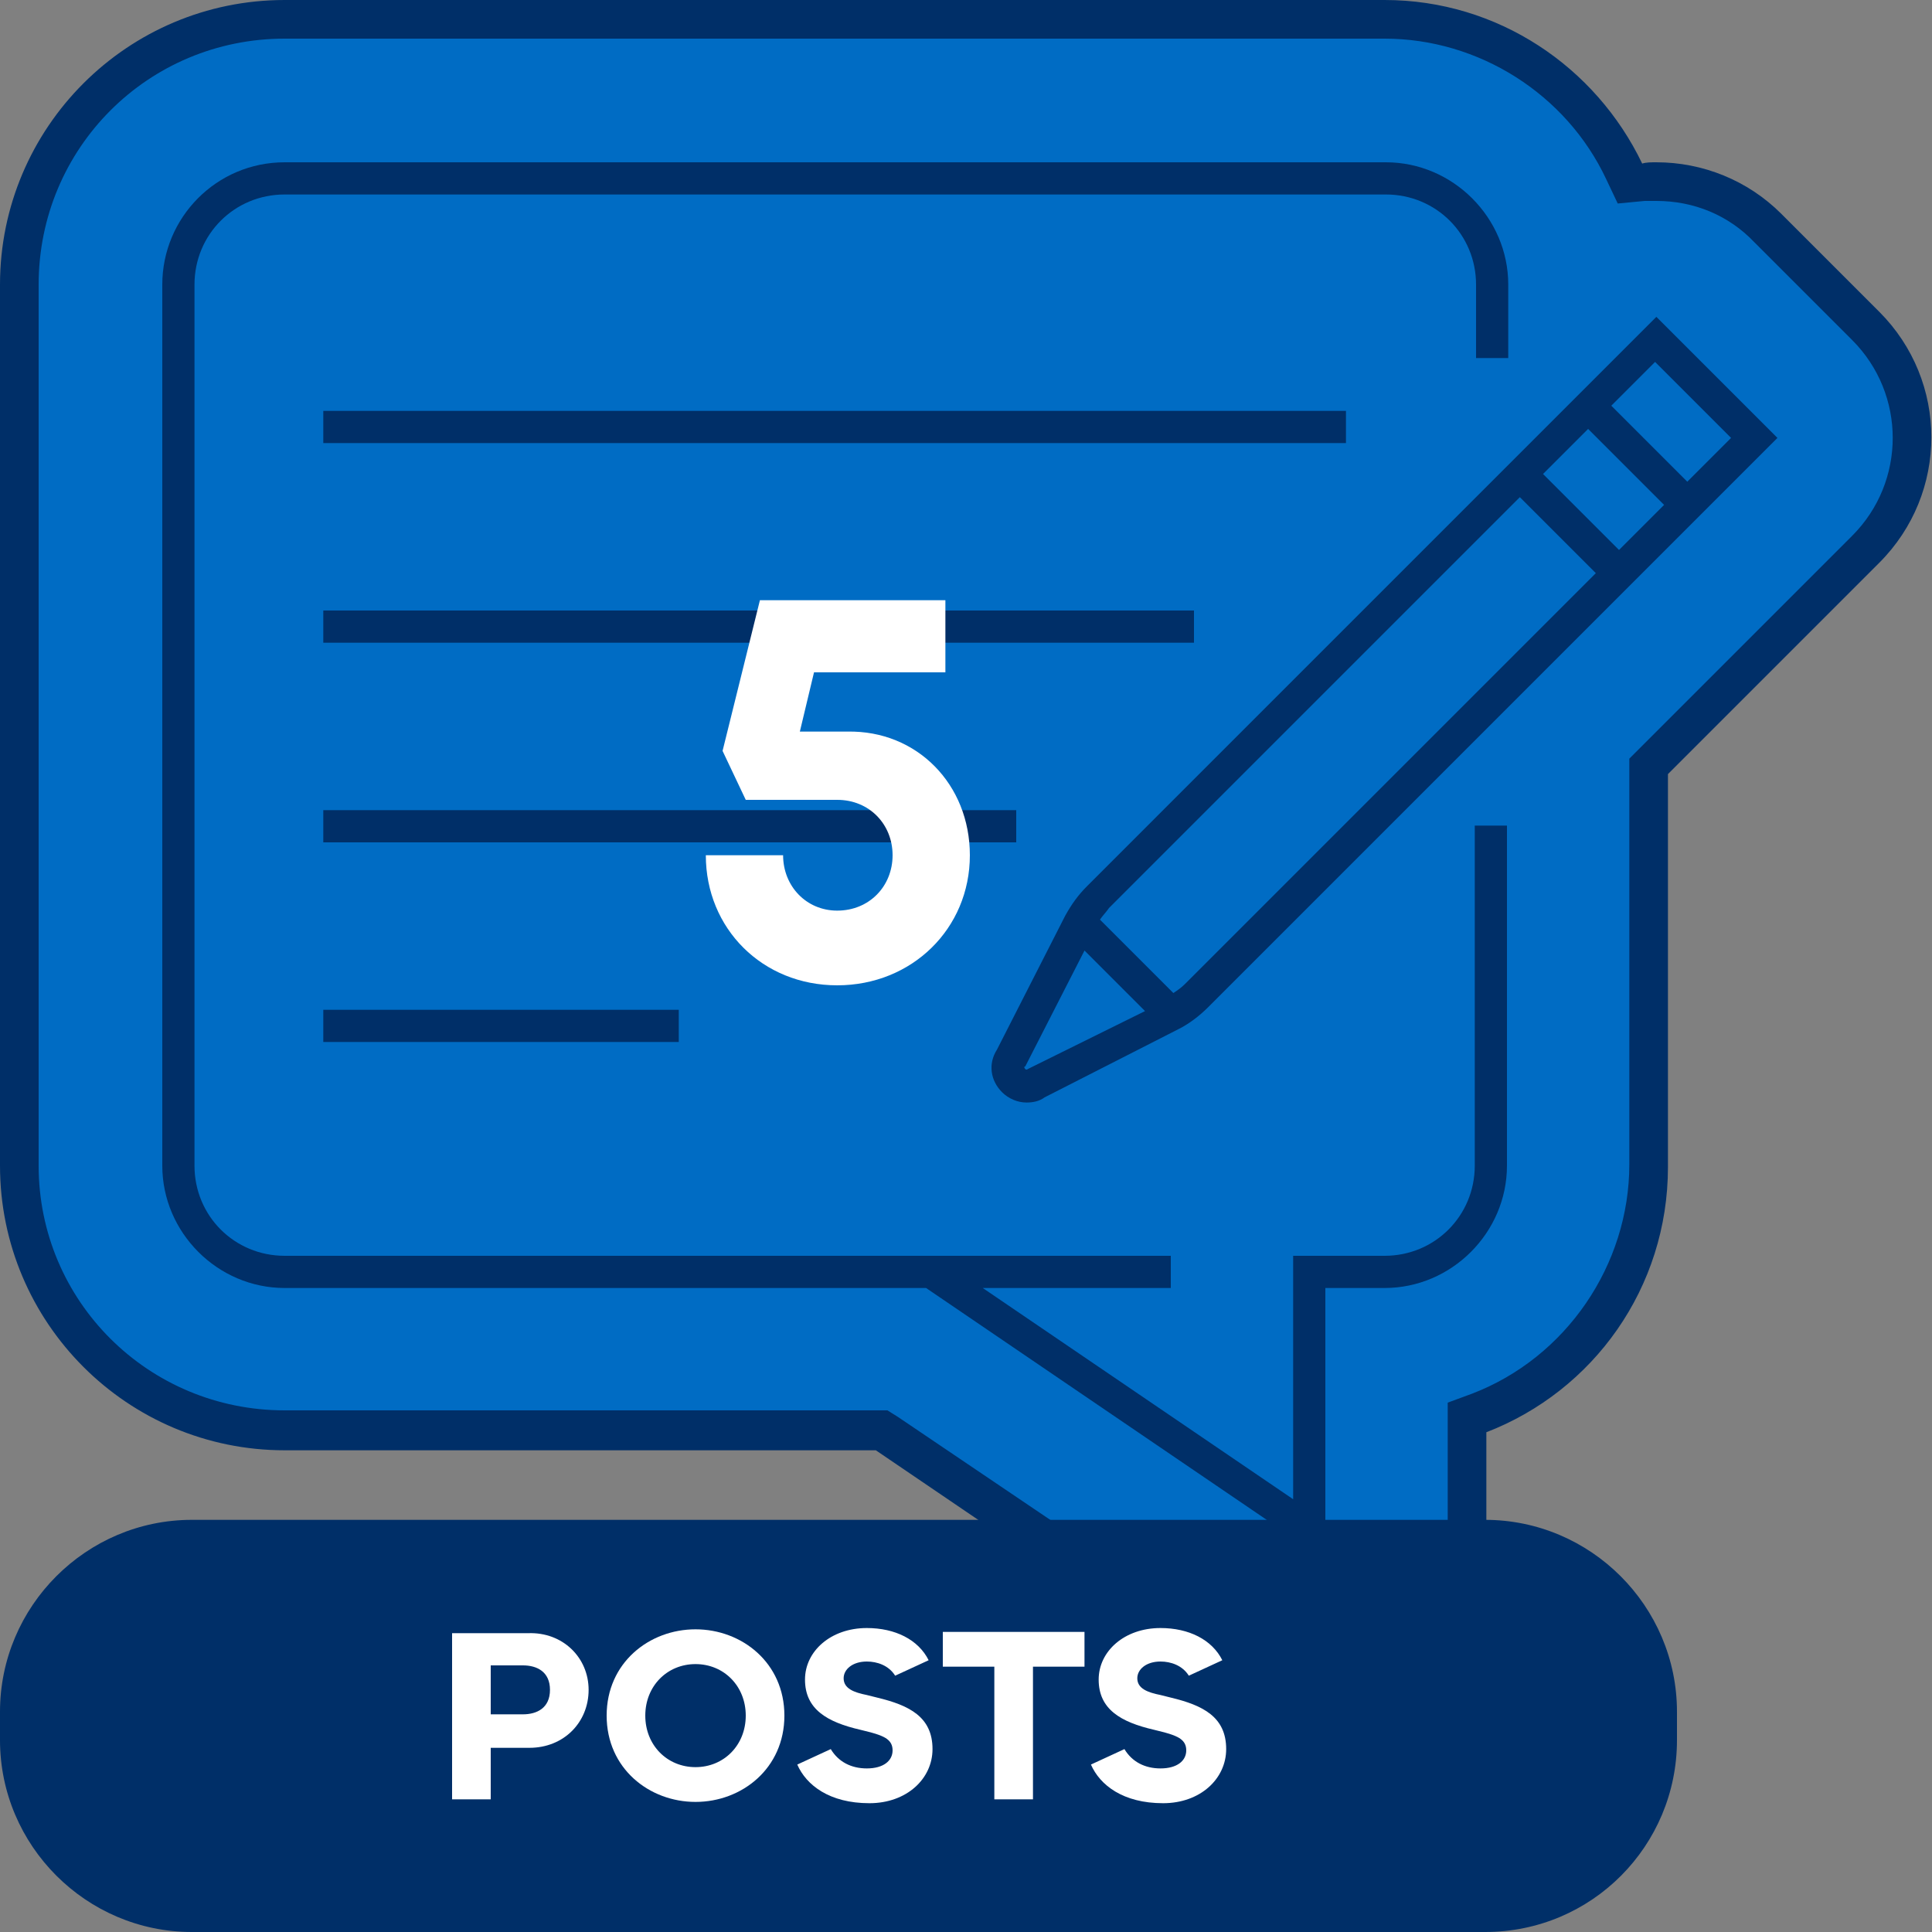
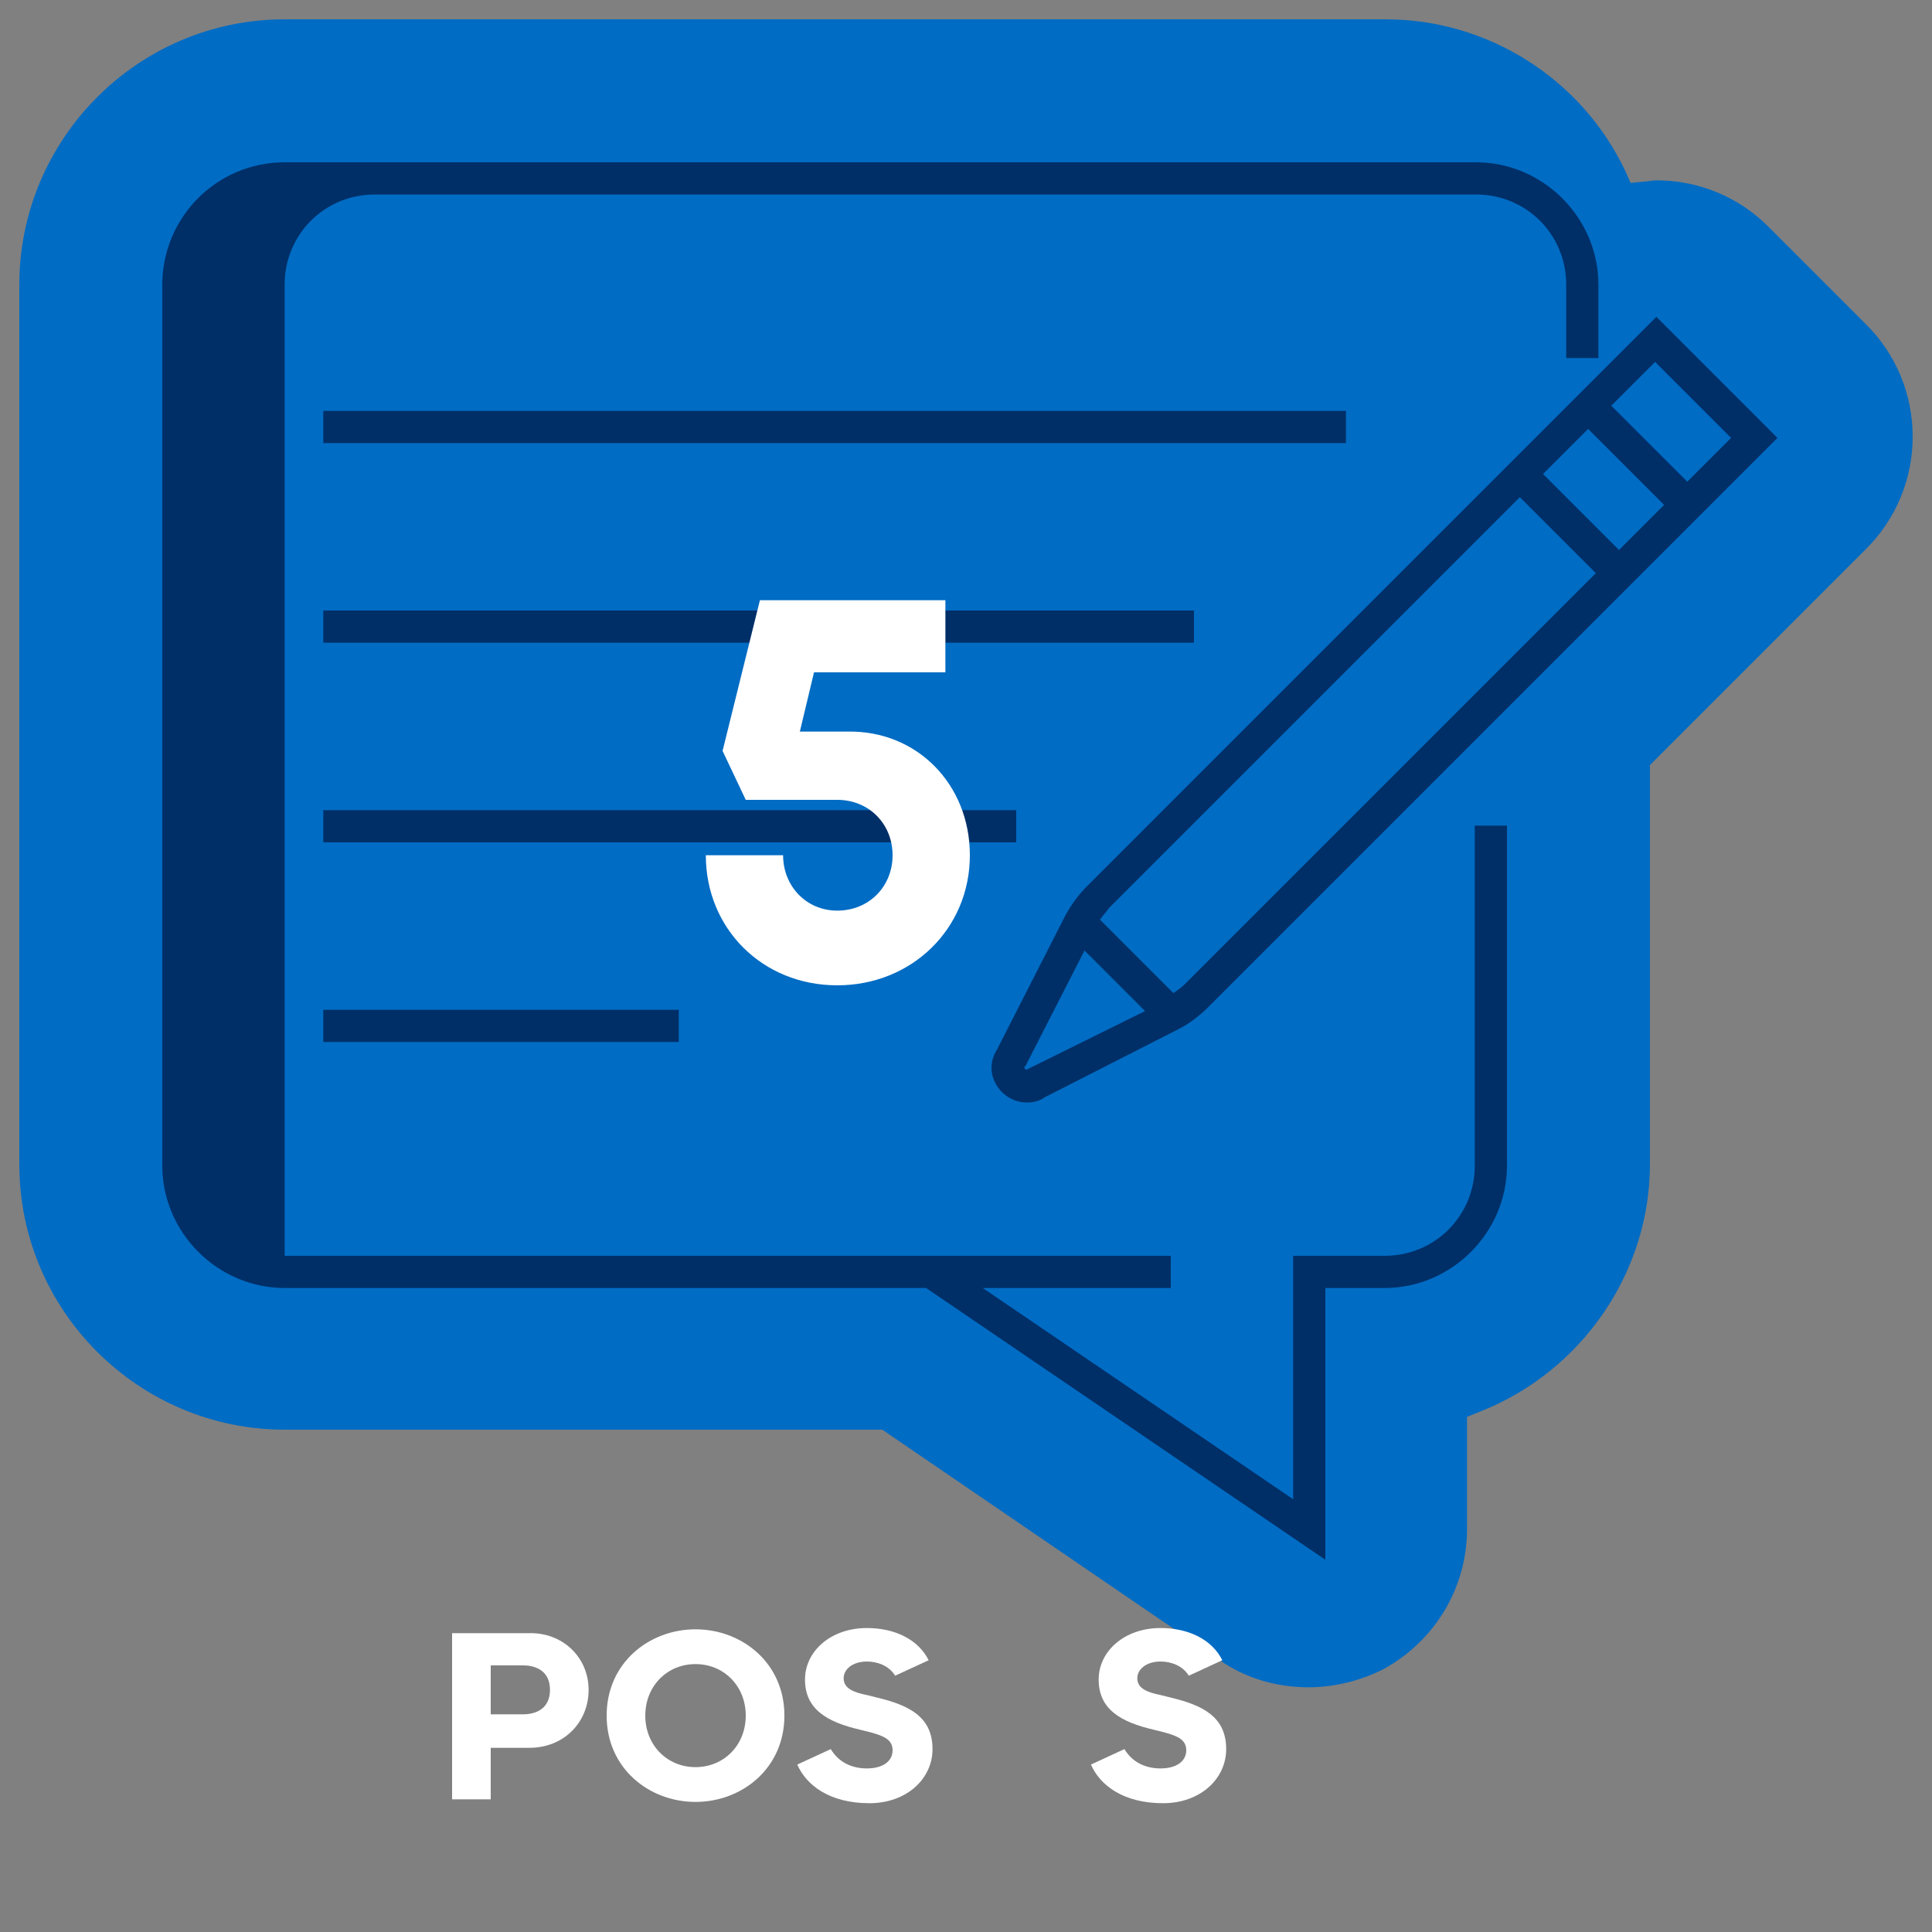
<svg xmlns="http://www.w3.org/2000/svg" version="1.1" id="Layer_1" x="0px" y="0px" viewBox="0 0 150 150" style="enable-background:new 0 0 150 150;" xml:space="preserve">
  <rect x="0" y="0" width="150" height="150" fill="#808080" stroke="none" />
  <style type="text/css">
	.st0{fill:#006CC4;}
	.st1{fill:#002F68;}
	.st2{fill:#FFFFFF;}
</style>
  <g id="Layer_1_00000175319510134212683600000015634990622767007160_">
    <g>
      <g>
        <g>
          <path class="st0" d="M101.6,131c-2.5,0-4.9-0.7-6.9-2.1L68.5,111H22.1c-11.3,0-20.6-9.2-20.6-20.6V22.1      c0-11.3,9.2-20.6,20.6-20.6h85.5c7.9,0,15.2,4.6,18.6,11.8l0.4,0.9l1-0.1c0.3,0,0.7-0.1,1-0.1c3.3,0,6.4,1.3,8.7,3.6l7.6,7.6      c2.3,2.3,3.6,5.4,3.6,8.7s-1.3,6.4-3.6,8.7l-10.5,10.5l0,0l-6.3,6.3v31c0,8.4-5.3,16.1-13.2,19.2l-1,0.4v8.7      c0,4.6-2.5,8.7-6.5,10.9C105.6,130.5,103.6,131,101.6,131z" />
-           <path class="st1" d="M107.5,3c7.3,0,14.1,4.3,17.2,10.9l0.9,1.9l2.1-0.2c0.3,0,0.6,0,0.9,0c2.9,0,5.6,1.1,7.6,3.2l7.6,7.6      c4.2,4.2,4.2,11,0,15.2l-5.1,5.1l-0.1,0.1l-0.1,0.1l-5.1,5.1l0,0l-0.1,0.1l-5.9,5.9l-0.9,0.9v1.2v30.3c0,7.8-4.9,15-12.2,17.8      l-1.9,0.7v2.1v7.6c0,4-2.2,7.7-5.7,9.5c-1.5,0.8-3.3,1.3-5,1.3c-2.2,0-4.3-0.6-6.1-1.9L69.7,110l-0.8-0.5H68h-5.2H22.1      C11.5,109.5,3,101,3,90.5V22.1C3,11.5,11.5,3,22.1,3H107.5 M107.5,0H22.1C9.9,0,0,9.9,0,22.1v68.4c0,12.2,9.9,22.1,22.1,22.1      h40.7H68l25.9,17.6c2.3,1.6,5,2.4,7.7,2.4c2.2,0,4.4-0.5,6.5-1.6c4.5-2.4,7.3-7.1,7.3-12.2v-7.6c8.3-3.2,14.1-11.2,14.1-20.6      V60.1l5.9-5.9l0,0l5.3-5.3l0,0l0,0l5.2-5.2c5.4-5.4,5.4-14.1,0-19.5l-7.6-7.6c-2.6-2.6-6.1-4-9.7-4c-0.4,0-0.8,0-1.1,0.1      C123.9,5.2,116.3,0,107.5,0L107.5,0z" />
        </g>
        <g>
          <path class="st1" d="M128.6,24.6l-5.2,5.2l-0.9,0.9l-6.2,6.2l0,0L84.4,68.8c-0.7,0.7-1.2,1.4-1.7,2.3l-5.3,10.4      c-0.7,1.1-0.5,2.4,0.4,3.3c0.5,0.5,1.2,0.8,1.9,0.8c0.5,0,1-0.1,1.4-0.4l10.4-5.3c0.8-0.4,1.6-1,2.3-1.7l31.9-31.9l0,0l6.2-6.2      l0.9-0.9L138,34L128.6,24.6z M80,82.9L79.8,83c0,0-0.1,0.1-0.2,0s-0.1-0.2,0-0.2l4.6-9l4.7,4.7L80,82.9z M92,76.4      c-0.3,0.3-0.6,0.5-0.9,0.7l-5.7-5.7c0.2-0.3,0.5-0.6,0.7-0.9L118,38.6l5.9,5.9L92,76.4z M125.7,42.7l-5.9-5.9l3.5-3.5l5.9,5.9      L125.7,42.7z M131,37.4l-5.9-5.9l3.4-3.4l5.9,5.9L131,37.4z" />
-           <path class="st1" d="M114.5,90.5c0,3.9-3.1,7-7,7h-7.1v18.9L76.3,100h14.6v-2.5H72.6h-9.9H22.1c-3.9,0-7-3.1-7-7V22.1      c0-3.9,3.1-7,7-7h85.5c3.9,0,7,3.1,7,7v5.7h2.5v-5.7c0-5.2-4.3-9.5-9.5-9.5H22.1c-5.3,0-9.5,4.3-9.5,9.5v68.4      c0,5.2,4.3,9.5,9.5,9.5h40.7h9.1l31,21.1V100h4.6c5.2,0,9.5-4.3,9.5-9.5V64.1h-2.5V90.5z" />
+           <path class="st1" d="M114.5,90.5c0,3.9-3.1,7-7,7h-7.1v18.9L76.3,100h14.6v-2.5H72.6h-9.9H22.1V22.1      c0-3.9,3.1-7,7-7h85.5c3.9,0,7,3.1,7,7v5.7h2.5v-5.7c0-5.2-4.3-9.5-9.5-9.5H22.1c-5.3,0-9.5,4.3-9.5,9.5v68.4      c0,5.2,4.3,9.5,9.5,9.5h40.7h9.1l31,21.1V100h4.6c5.2,0,9.5-4.3,9.5-9.5V64.1h-2.5V90.5z" />
          <rect x="25.1" y="47.4" class="st1" width="67.6" height="2.5" />
          <rect x="25.1" y="31.9" class="st1" width="79.4" height="2.5" />
          <rect x="25.1" y="62.9" class="st1" width="53.8" height="2.5" />
          <rect x="25.1" y="78.4" class="st1" width="27.6" height="2.5" />
        </g>
      </g>
      <g>
-         <path class="st1" d="M115.3,150H14.9C6.7,150,0,143.3,0,135.1v-2.2c0-8.2,6.7-14.9,14.9-14.9h100.4c8.2,0,14.9,6.7,14.9,14.9v2.2     C130.2,143.3,123.6,150,115.3,150z" />
        <g>
          <path class="st2" d="M45.7,131.2c0,2.5-1.9,4.5-4.6,4.5h-3v4h-3v-12.9H41C43.7,126.7,45.7,128.7,45.7,131.2z M42.7,131.2      c0-1.4-1-1.9-2.1-1.9h-2.5v3.8h2.5C41.7,133.1,42.7,132.6,42.7,131.2z" />
          <path class="st2" d="M47.1,133.2c0-4.1,3.3-6.7,6.9-6.7c3.6,0,6.9,2.6,6.9,6.7s-3.3,6.7-6.9,6.7      C50.4,139.9,47.1,137.3,47.1,133.2z M57.9,133.2c0-2.3-1.7-4-3.9-4s-3.9,1.7-3.9,4s1.7,4,3.9,4S57.9,135.5,57.9,133.2z" />
          <path class="st2" d="M61.9,137l2.6-1.2c0.6,1,1.6,1.5,2.8,1.5c1.3,0,2-0.6,2-1.4c0-0.8-0.6-1.1-1.7-1.4l-0.8-0.2      c-2.6-0.6-4.3-1.6-4.3-3.9c0-2.2,2-4,4.8-4c2.2,0,4,0.9,4.8,2.5l-2.6,1.2c-0.5-0.8-1.4-1.1-2.2-1.1c-1.1,0-1.8,0.6-1.8,1.3      c0,0.8,0.8,1.1,1.8,1.3l0.8,0.2c2.5,0.6,4.3,1.5,4.3,4c0,2.3-2,4.2-4.9,4.2C64.4,140,62.6,138.6,61.9,137z" />
-           <path class="st2" d="M84.2,129.4h-4v10.3h-3v-10.3h-4v-2.7h11V129.4z" />
          <path class="st2" d="M84.7,137l2.6-1.2c0.6,1,1.6,1.5,2.8,1.5c1.3,0,2-0.6,2-1.4c0-0.8-0.6-1.1-1.7-1.4l-0.8-0.2      c-2.6-0.6-4.3-1.6-4.3-3.9c0-2.2,2-4,4.8-4c2.2,0,4,0.9,4.8,2.5l-2.6,1.2c-0.5-0.8-1.4-1.1-2.2-1.1c-1.1,0-1.8,0.6-1.8,1.3      c0,0.8,0.8,1.1,1.8,1.3l0.8,0.2c2.5,0.6,4.3,1.5,4.3,4c0,2.3-2,4.2-4.9,4.2C87.2,140,85.4,138.6,84.7,137z" />
        </g>
      </g>
    </g>
  </g>
  <g id="_x35_">
    <g>
      <g>
        <path class="st2" d="M75.3,66.4c0,5.7-4.5,10.1-10.3,10.1s-10.2-4.4-10.2-10.1h6c0,2.4,1.8,4.3,4.2,4.3c2.5,0,4.3-1.9,4.3-4.3     s-1.8-4.3-4.3-4.3h-7.1l-1.8-3.8L59,46.6h14.4v5.6H63.2l-1.1,4.6h3.7C71.2,56.7,75.3,60.9,75.3,66.4z" />
      </g>
    </g>
  </g>
</svg>